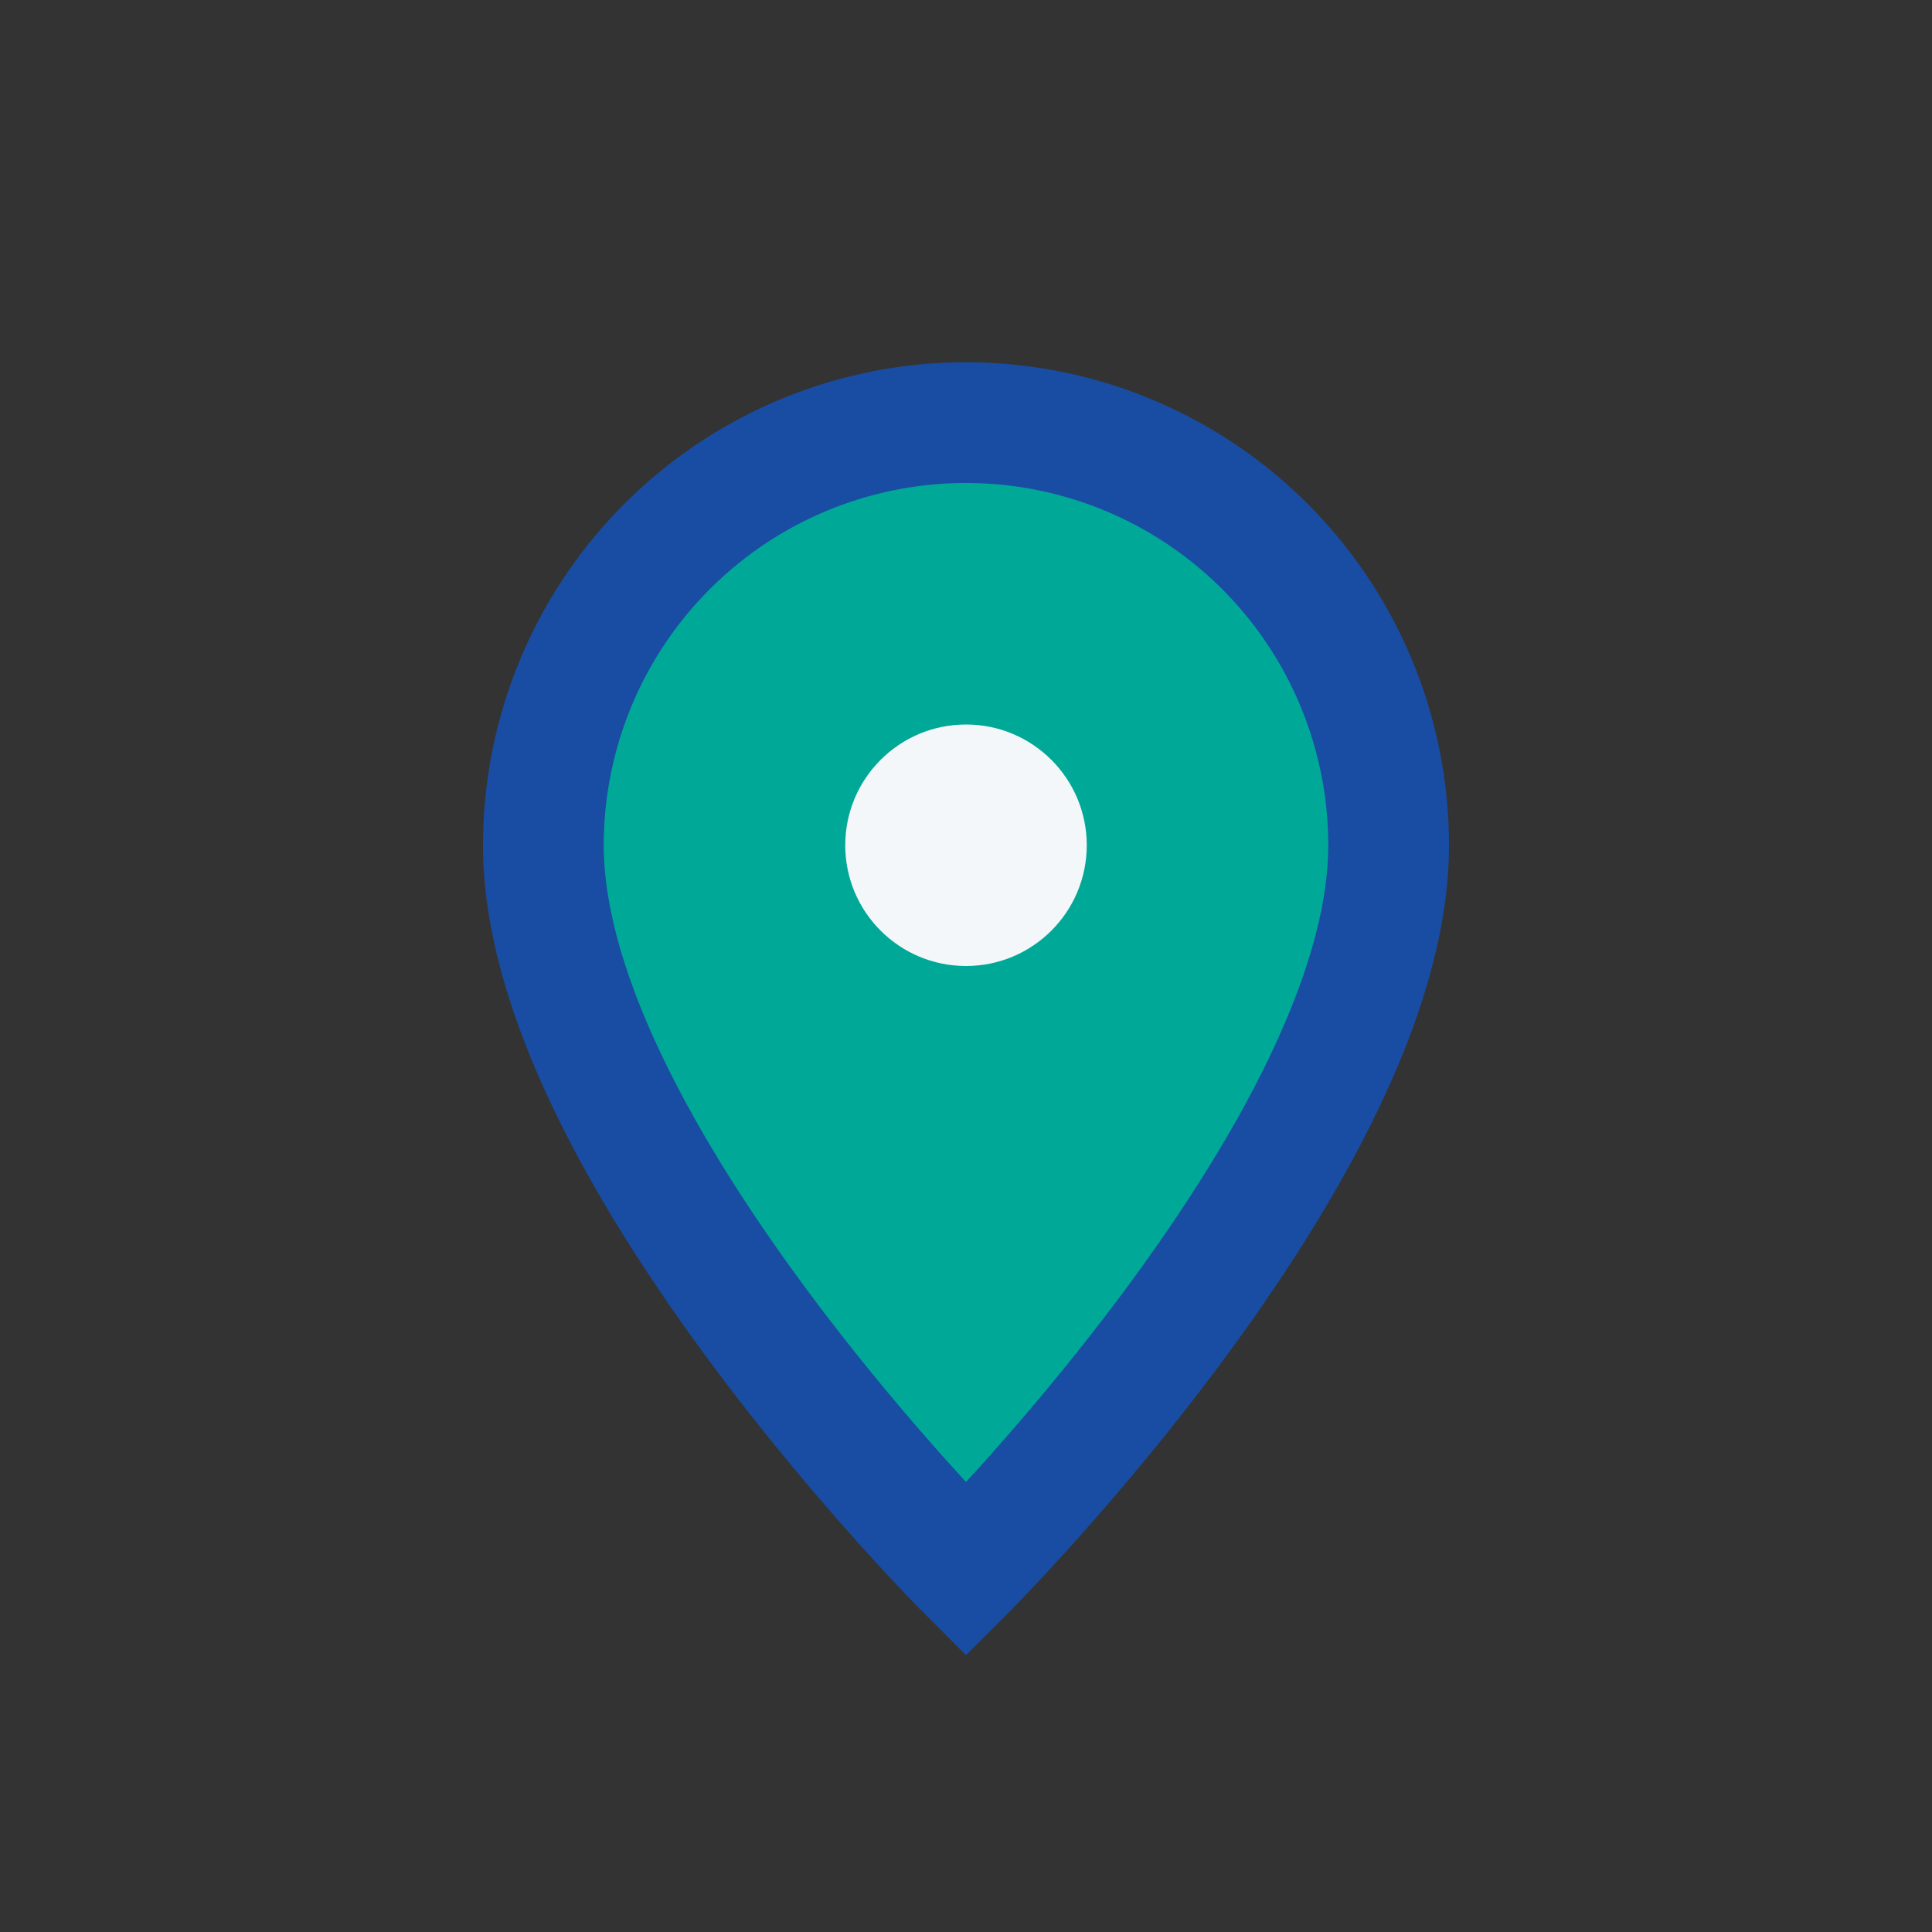
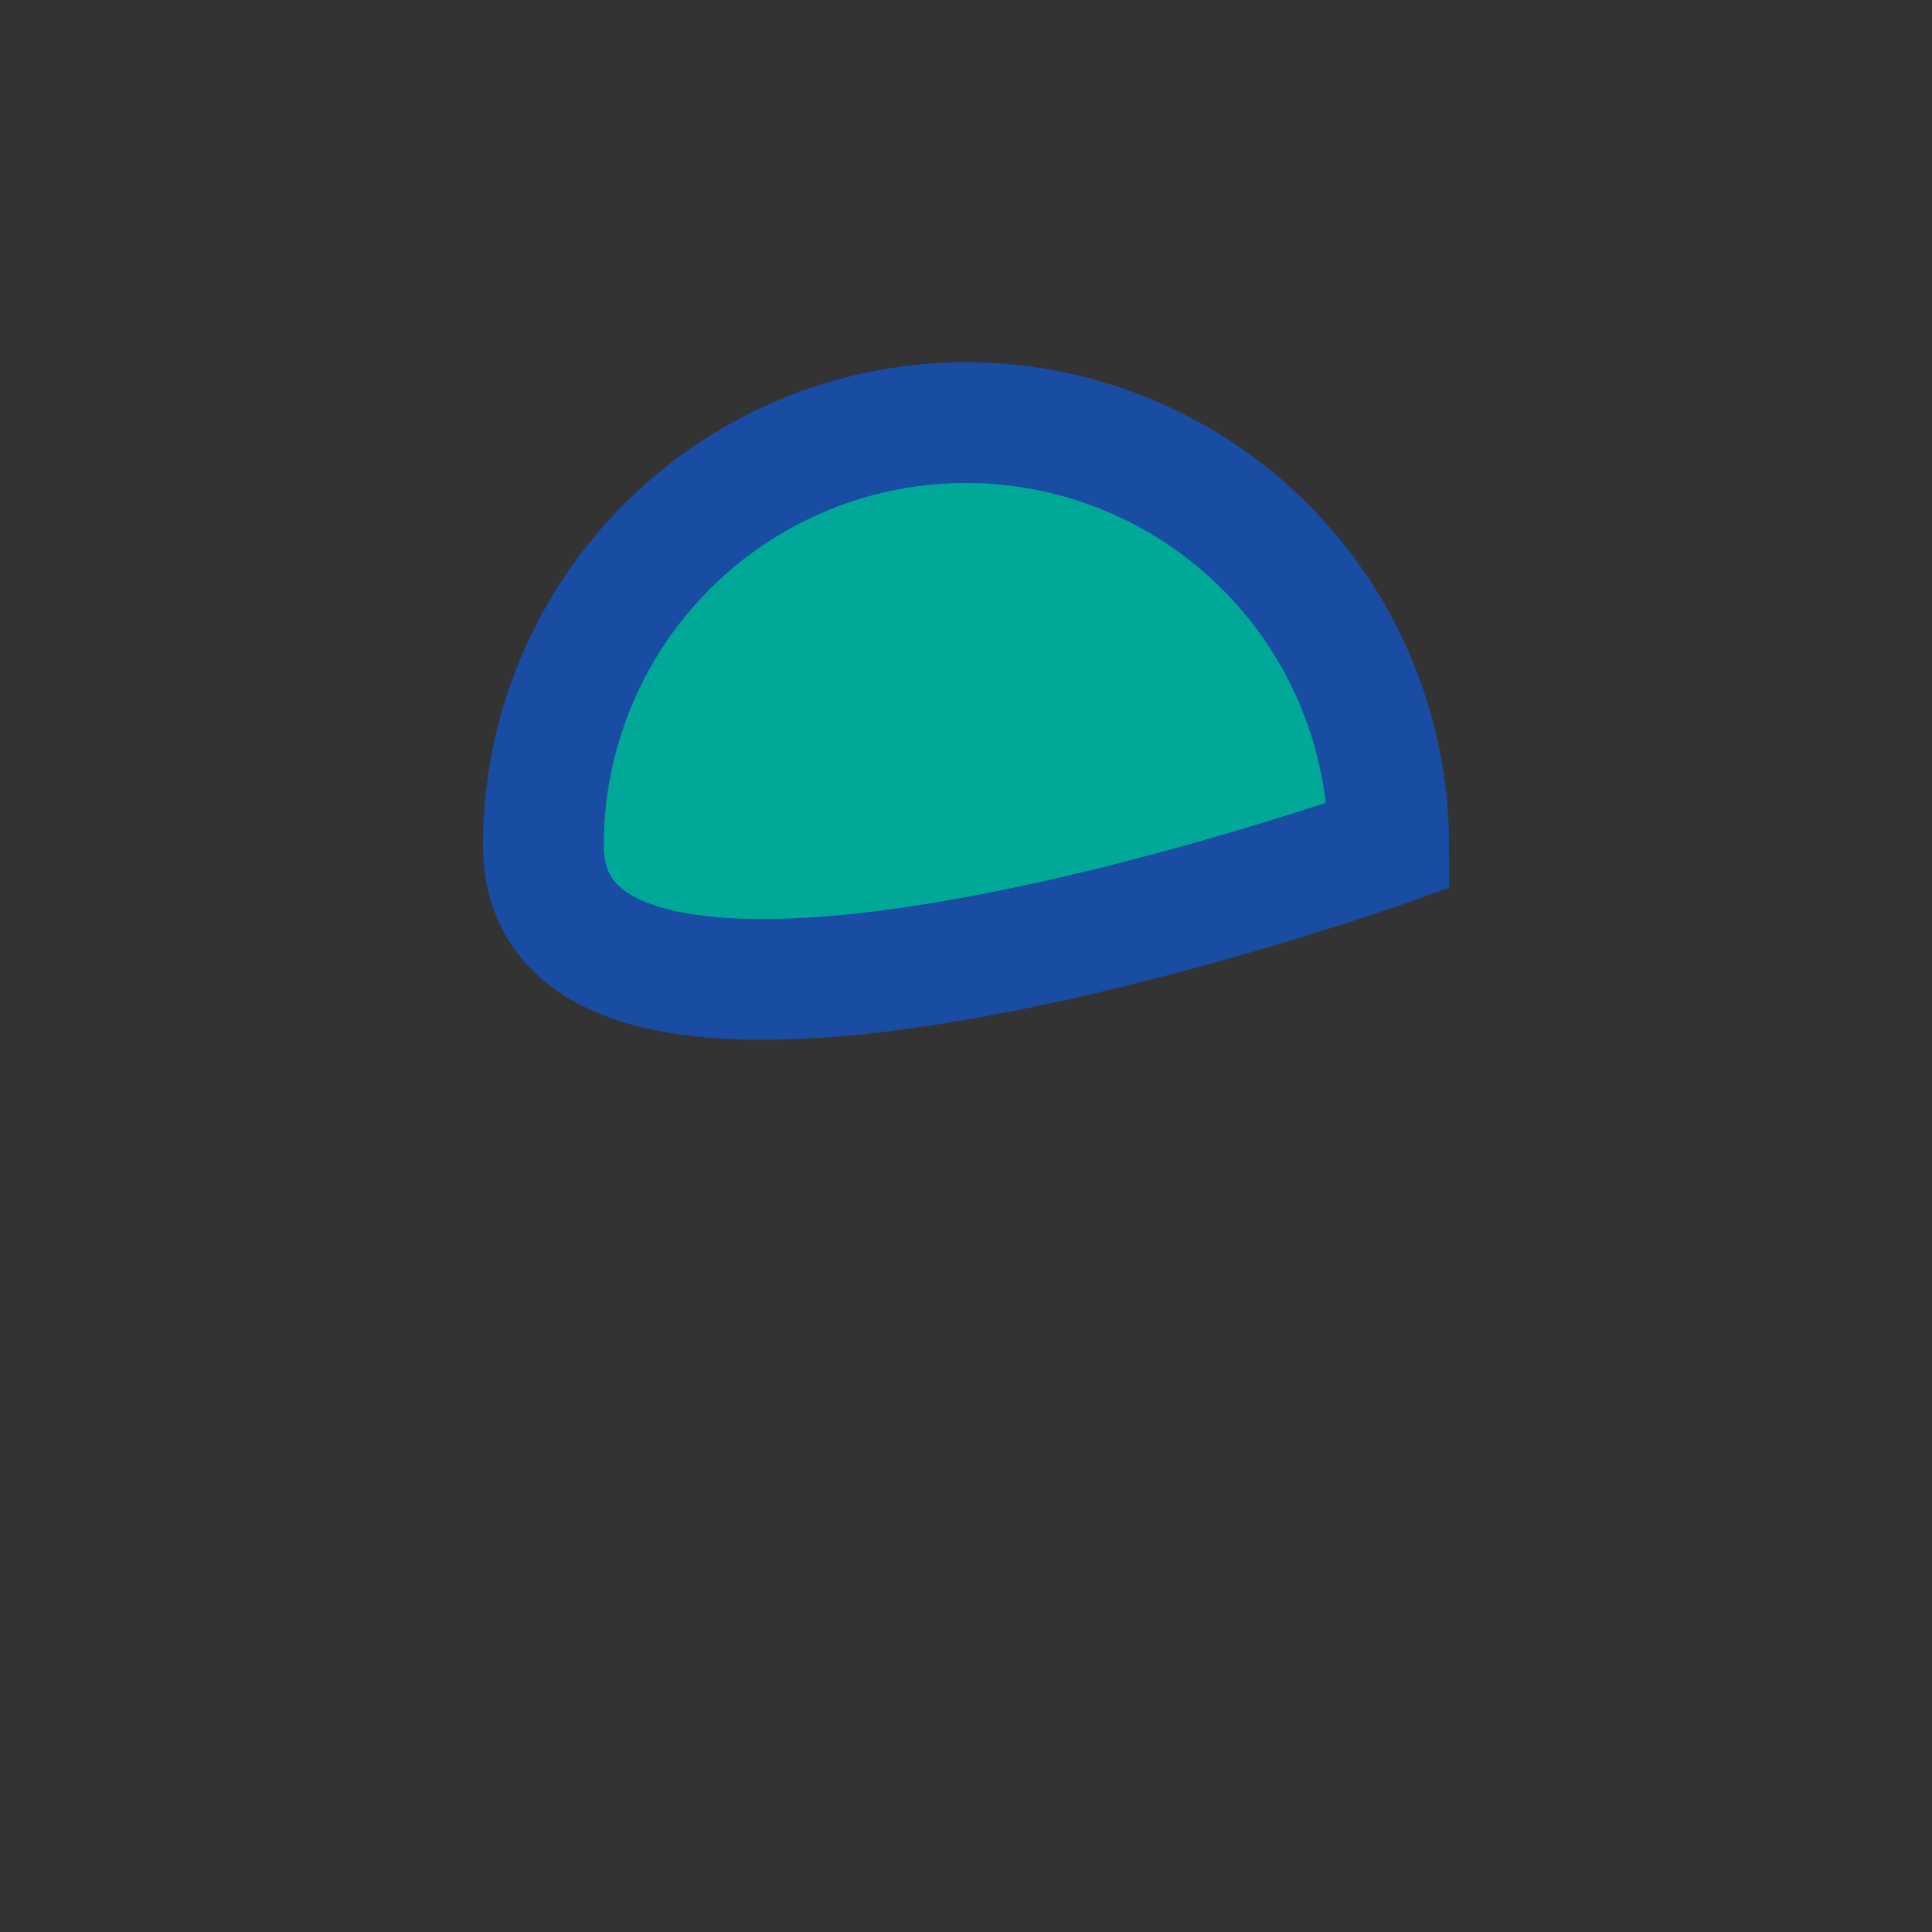
<svg xmlns="http://www.w3.org/2000/svg" width="32" height="32" viewBox="0 0 32 32">
  <rect x="0" y="0" width="32" height="32" fill="#333333" stroke="none" />
-   <path d="M16 7a7 7 0 017 7c0 5-7 12-7 12S9 19 9 14a7 7 0 017-7z" fill="#00a997" stroke="#184da3" stroke-width="2" />
-   <circle cx="16" cy="14" r="2" fill="#f4f7fa" />
+   <path d="M16 7a7 7 0 017 7S9 19 9 14a7 7 0 017-7z" fill="#00a997" stroke="#184da3" stroke-width="2" />
</svg>